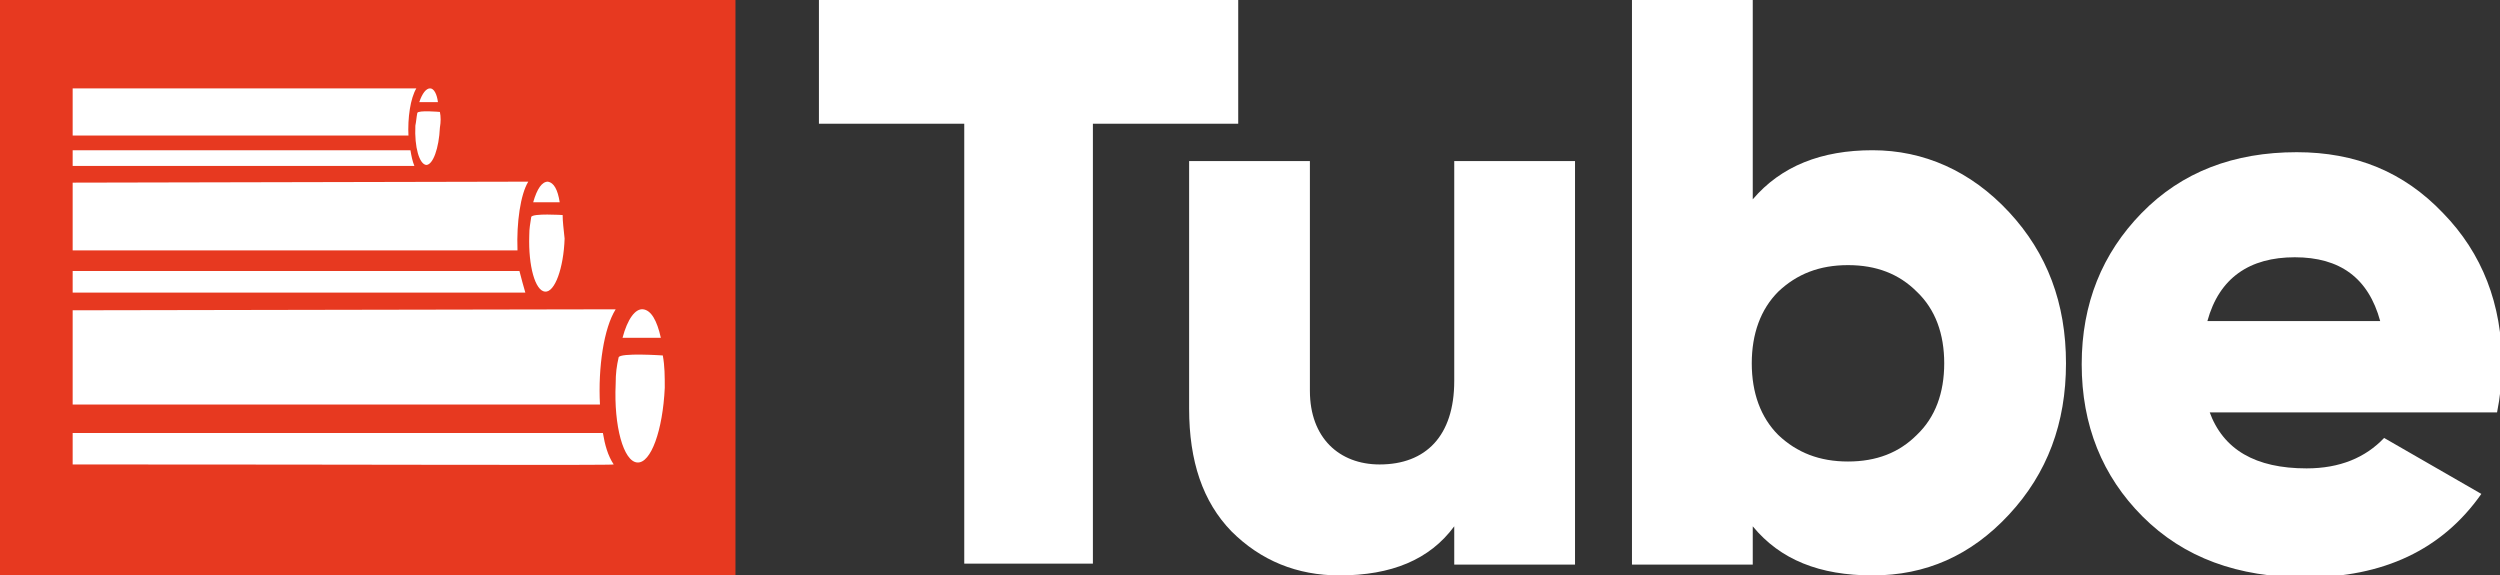
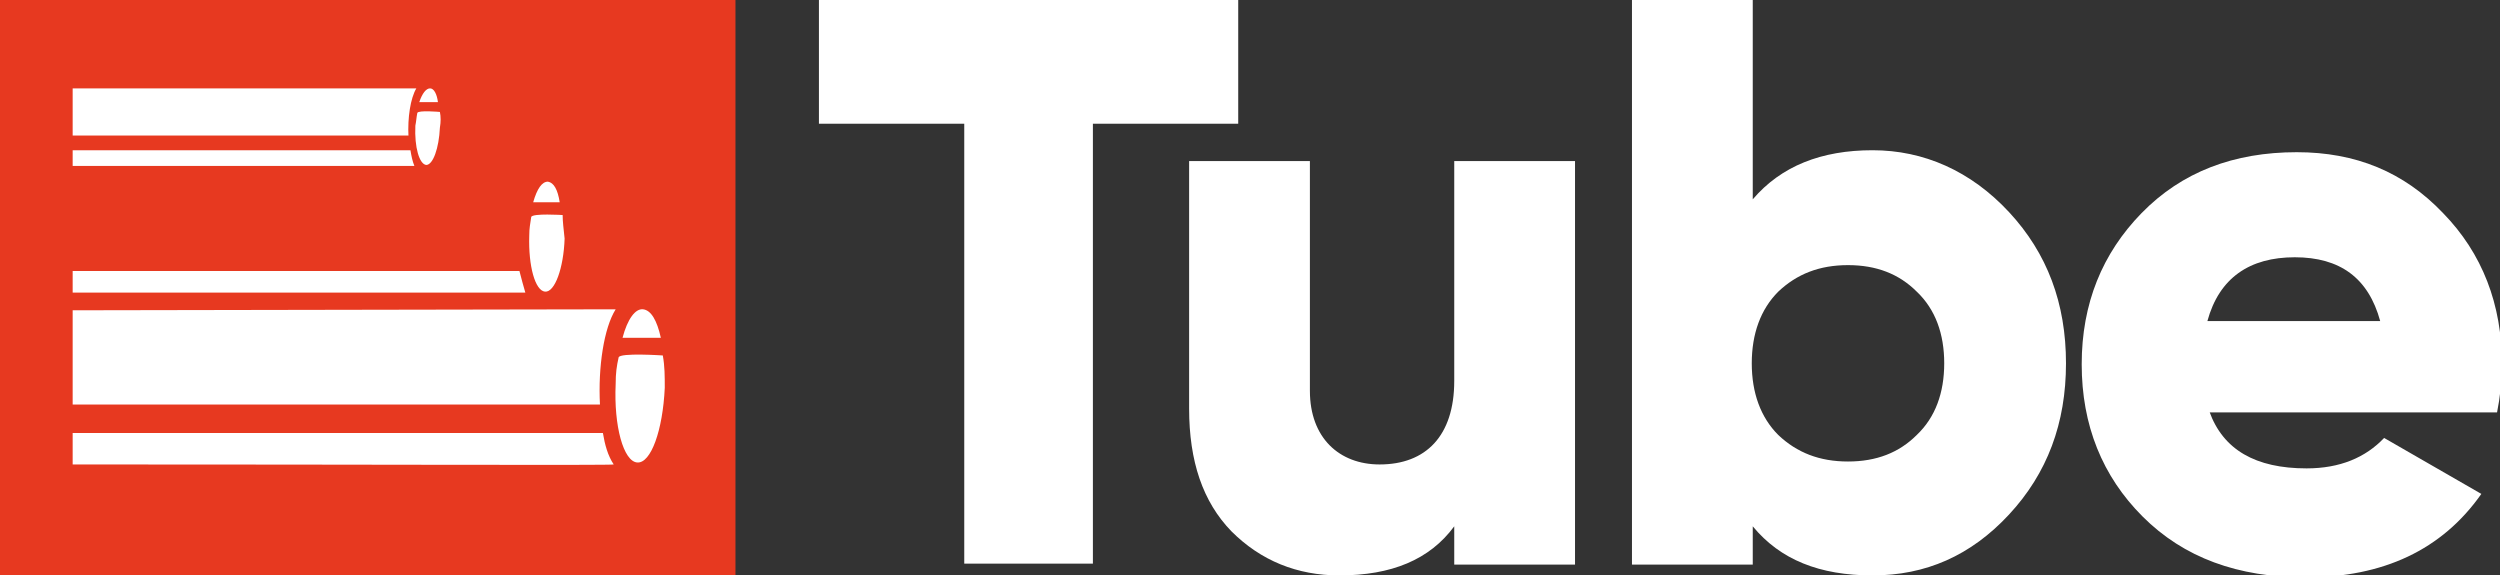
<svg xmlns="http://www.w3.org/2000/svg" id="Layer_2_00000015337394568155592680000008531618215875901584_" x="0px" y="0px" viewBox="0 0 254.6 58.6" style="enable-background:new 0 0 254.6 58.6;" xml:space="preserve">
  <rect x="0" y="0" width="254.6" height="58.6" fill="#333333" stroke="none" />
  <style type="text/css">	.st0{fill:#FFFFFF;}	.st1{fill:#E73920;}</style>
  <g id="Layer_1-2">
    <g>
-       <path class="st0" d="M126.1,0v12.6h-14.8v44.8H98.2V12.6H83.4V0H126.1z" />
+       <path class="st0" d="M126.1,0v12.6h-14.8v44.8H98.2V12.6H83.4V0H126.1" />
      <path class="st0" d="M148.1,16.4h12.3v41.1h-12.3v-3.9c-2.5,3.4-6.4,5-11.7,5c-4.3,0-8-1.5-11-4.5c-2.9-3-4.3-7.1-4.3-12.5V16.4   h12.3v23.4c0,4.8,3,7.5,7.1,7.5c4.7,0,7.6-2.9,7.6-8.5L148.1,16.4L148.1,16.4z" />
      <path class="st0" d="M204.6,21.6c3.9,4.2,5.8,9.3,5.8,15.4s-1.9,11.2-5.8,15.4c-3.9,4.2-8.5,6.2-13.9,6.2s-9.4-1.6-12.2-5v3.9   h-12.3V0h12.3v20.3c2.9-3.4,7-5,12.2-5C195.9,15.3,200.7,17.4,204.6,21.6z M188.2,47c2.9,0,5.2-0.9,7-2.7c1.9-1.8,2.8-4.3,2.8-7.3   s-0.9-5.5-2.8-7.3c-1.8-1.8-4.1-2.7-7-2.7s-5.2,0.9-7.1,2.7c-1.8,1.8-2.7,4.3-2.7,7.3s0.9,5.5,2.7,7.3C183,46.1,185.3,47,188.2,47   z" />
      <path class="st0" d="M225,41.9c1.4,3.9,4.7,5.8,9.9,5.8c3.4,0,6-1.1,7.9-3.1l9.9,5.7c-4,5.7-10,8.5-17.9,8.5   c-6.9,0-12.4-2-16.6-6.2c-4.1-4.1-6.2-9.3-6.2-15.5s2.1-11.3,6.1-15.4c4.1-4.2,9.4-6.2,15.8-6.2c6,0,10.9,2,14.9,6.2   c4,4.1,6,9.3,6,15.4c0,1.7-0.2,3.4-0.5,4.9H225L225,41.9z M242.4,32.7c-1.2-4.4-4.1-6.5-8.7-6.5s-7.7,2.1-8.9,6.5H242.4z" />
    </g>
  </g>
  <g id="Layer_1-2_00000046303282743264394980000007638538673959949746_">
    <g>
      <rect class="st1" width="74.9" height="58.6" />
      <g>
        <path class="st0" d="M7.4,15.3v1.6c15.7,0,34.8,0,34.8,0c-0.2-0.5-0.3-1-0.4-1.6H7.4z" />
        <path class="st0" d="M41.6,13.9C41.5,12,41.8,10,42.4,9l-35,0v4.8H41.6z" />
        <path class="st0" d="M43.8,9c-0.4,0-0.8,0.5-1.1,1.4h1.9C44.5,9.6,44.2,9,43.8,9" />
        <path class="st0" d="M44.8,11.4c0,0-2.2-0.2-2.3,0.1c-0.1,0.5-0.1,0.8-0.2,1.3c-0.1,2.2,0.4,3.9,1.1,4c0.7,0,1.3-1.7,1.4-3.8    C44.9,12.4,44.9,11.9,44.8,11.4" />
        <path class="st0" d="M7.4,27.5v2.3c22.3,0,46.1,0,46.1,0c-0.2-0.7-0.4-1.4-0.6-2.2H7.4z" />
-         <path class="st0" d="M52.7,25.4c-0.1-2.7,0.3-5.6,1.1-6.9L7.4,18.6v6.9H52.7z" />
        <path class="st0" d="M55.8,18.5c-0.6,0-1.1,0.7-1.5,2.1H57C56.8,19.3,56.4,18.6,55.8,18.5" />
        <path class="st0" d="M57.3,21.9c0,0-3.1-0.2-3.2,0.2c-0.1,0.7-0.2,1.1-0.2,1.9c-0.1,3.1,0.6,5.6,1.6,5.7c1,0.1,1.9-2.4,2-5.4    C57.4,23.3,57.3,22.6,57.3,21.9" />
        <path class="st0" d="M7.4,44.1v3.2c31.3,0,55.1,0.1,55.1,0c-0.6-0.9-0.9-2-1.1-3.2L7.4,44.1L7.4,44.1z" />
        <path class="st0" d="M61.1,41.2c-0.2-3.8,0.4-7.8,1.6-9.7L7.4,31.6v9.6L61.1,41.2L61.1,41.2z" />
        <path class="st0" d="M65.5,31.5c-0.8-0.1-1.6,1-2.1,2.9h3.9C66.9,32.6,66.3,31.6,65.5,31.5" />
        <path class="st0" d="M67.5,36.2c0,0-4.4-0.3-4.5,0.2c-0.2,0.9-0.3,1.6-0.3,2.7c-0.2,4.3,0.8,7.9,2.2,8c1.4,0.1,2.6-3.3,2.8-7.6    C67.7,38.3,67.7,37.3,67.5,36.2" />
      </g>
    </g>
  </g>
</svg>